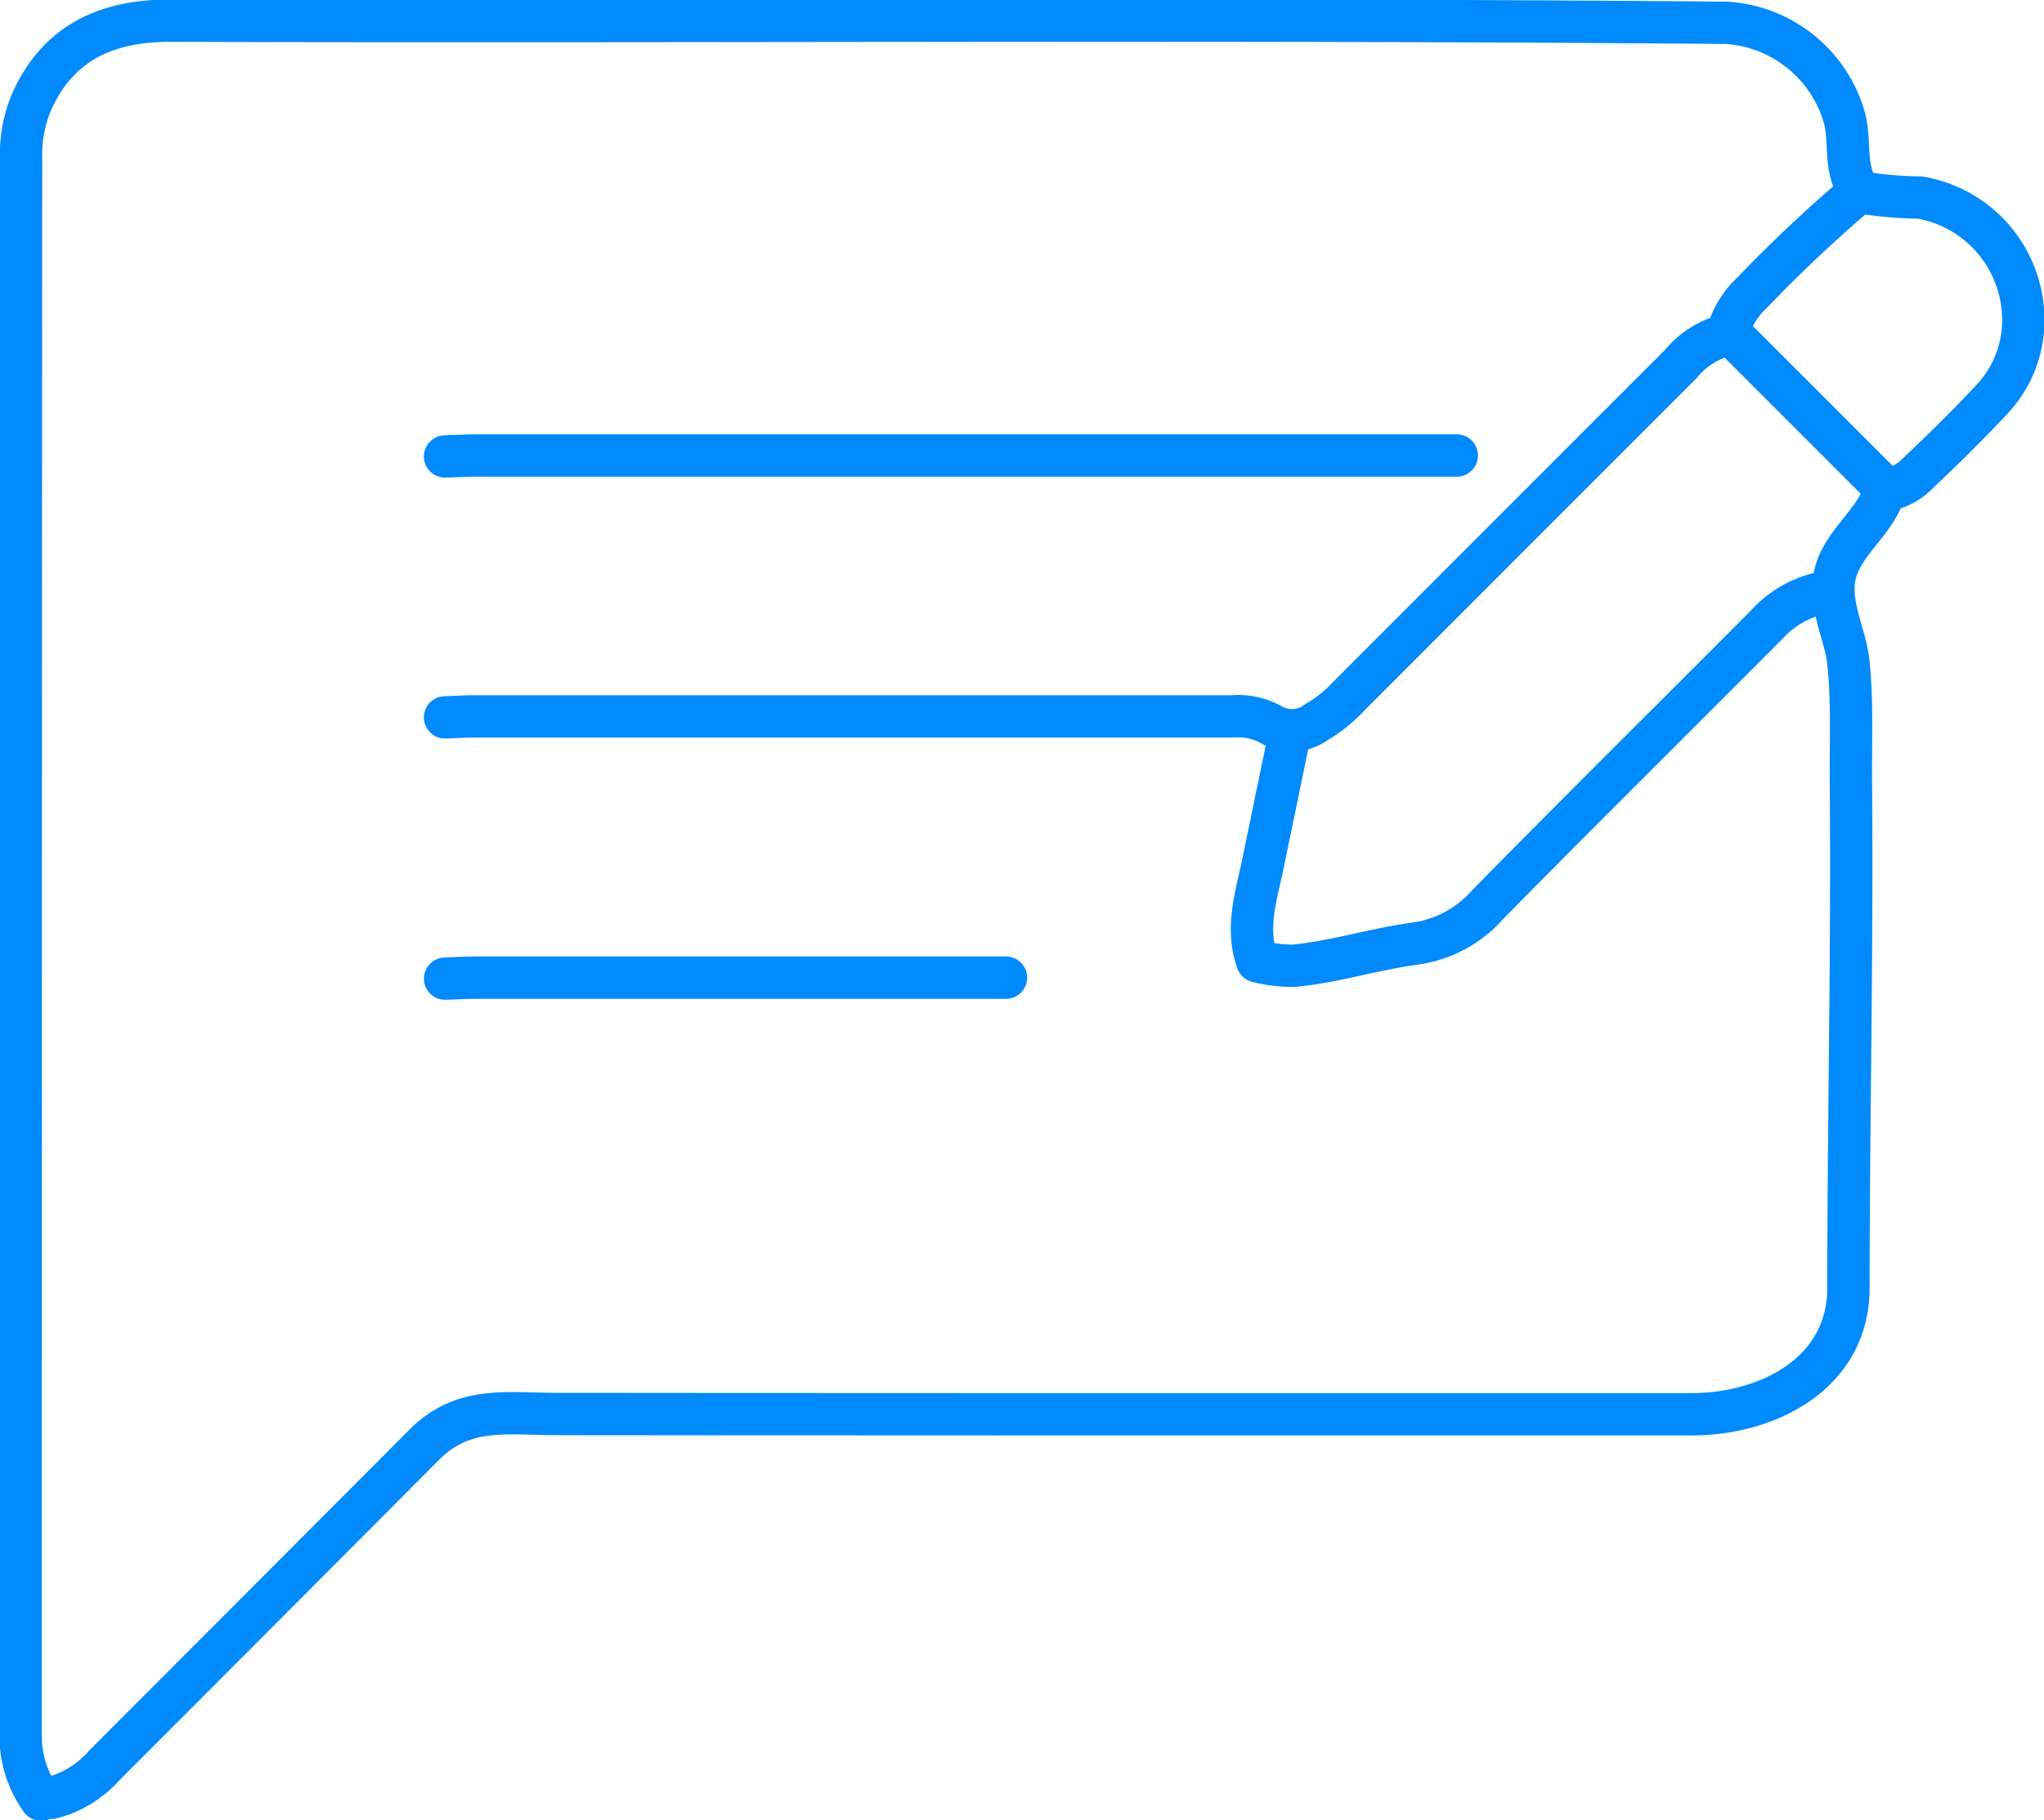
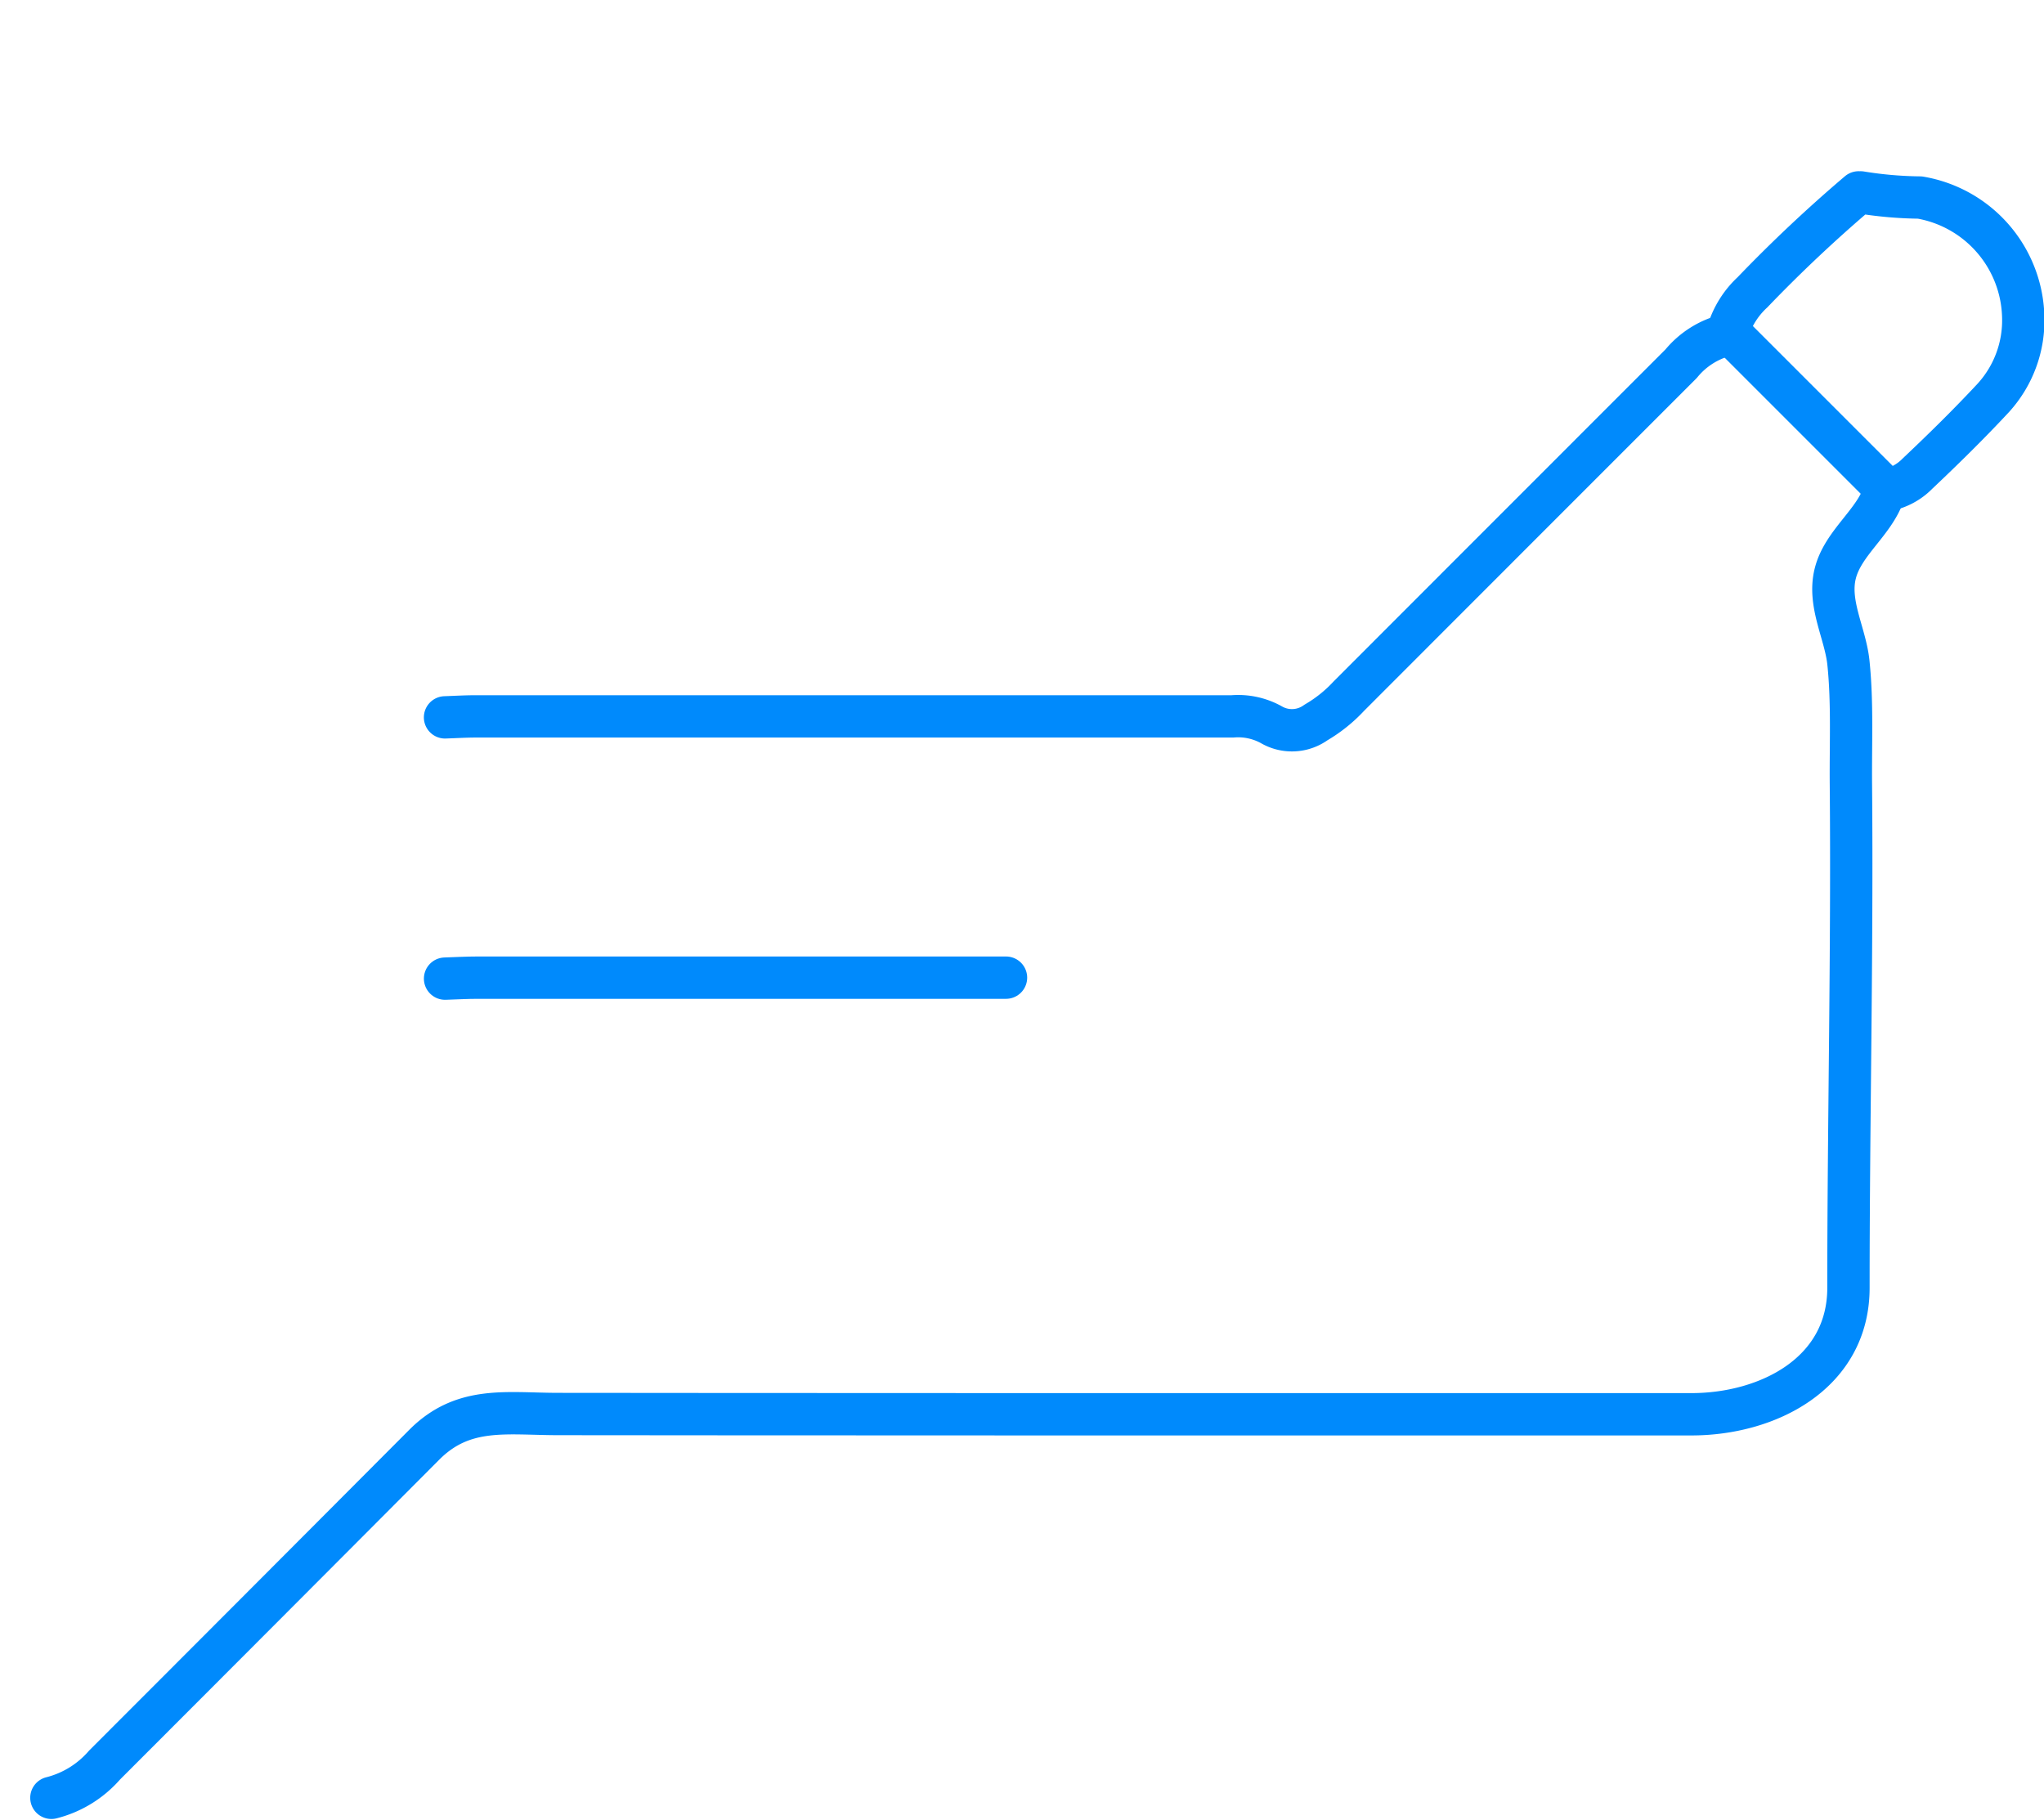
<svg xmlns="http://www.w3.org/2000/svg" id="Feedback-Driven" width="96.565" height="86" viewBox="0 0 96.565 86">
  <defs>
    <clipPath id="clip-path">
      <rect id="Rectangle_1070" data-name="Rectangle 1070" width="96.565" height="86" fill="none" stroke="#008AFC" stroke-width="2" />
    </clipPath>
  </defs>
  <g id="Group_1575" data-name="Group 1575" clip-path="url(#clip-path)">
-     <path id="Path_3618" data-name="Path 3618" d="M87.831,9.013c-.688-1.032-.38-2.258-.658-3.377A6.193,6.193,0,0,0,81.567,1.1c-24.51-.21-49.019-.022-73.528-.1C5.064,1,2.749,2.037,1.5,4.873a6.4,6.4,0,0,0-.483,2.6Q1,39.841,1,72.21q0,4.971,0,9.945a5.1,5.1,0,0,0,.968,2.891" transform="translate(-0.023 -0.023)" fill="none" stroke="#008AFC" stroke-linecap="round" stroke-linejoin="round" stroke-width="2" />
    <path id="Path_3619" data-name="Path 3619" d="M89.075,23.8c-.463,1.432-1.953,2.377-2.316,3.838-.355,1.424.475,2.817.621,4.2.2,1.906.1,3.9.119,5.814.07,7.908-.116,15.814-.116,23.725,0,4.057-3.818,5.979-7.42,5.978q-15.338,0-30.675,0l-15.336-.006-7.505-.006c-2.464,0-4.5-.407-6.353,1.457Q12.55,76.371,4.993,83.93a4.914,4.914,0,0,1-2.509,1.544" transform="translate(-0.056 -0.541)" fill="none" stroke="#008AFC" stroke-linecap="round" stroke-linejoin="round" stroke-width="2" />
-     <path id="Path_3620" data-name="Path 3620" d="M69.312,22.018q-23.128,0-46.256,0c-.514,0-1.027.03-1.541.046" transform="translate(-0.489 -0.5)" fill="none" stroke="#008AFC" stroke-linecap="round" stroke-linejoin="round" stroke-width="2" />
    <path id="Path_3621" data-name="Path 3621" d="M82.033,16.2a4.02,4.02,0,0,0-2.121,1.349Q72.061,25.4,64.208,33.26A6.757,6.757,0,0,1,62.659,34.5a1.937,1.937,0,0,1-2.117.1,3.237,3.237,0,0,0-1.83-.388q-17.877,0-35.753,0c-.482,0-.964.03-1.445.046" transform="translate(-0.489 -0.368)" fill="none" stroke="#008AFC" stroke-linecap="round" stroke-linejoin="round" stroke-width="2" />
-     <path id="Path_3622" data-name="Path 3622" d="M87.641,28.624a4.894,4.894,0,0,0-2.8,1.536c-4.39,4.412-8.818,8.786-13.18,13.224a5.585,5.585,0,0,1-3.386,1.839c-1.94.255-3.821.866-5.784,1.054a7.077,7.077,0,0,1-1.715-.21c-.565-1.583-.048-3.1.268-4.626q.627-3.036,1.253-6.071" transform="translate(-1.376 -0.651)" fill="none" stroke="#008AFC" stroke-linecap="round" stroke-linejoin="round" stroke-width="2" />
    <path id="Path_3623" data-name="Path 3623" d="M48.016,47.261q-12.479,0-24.959,0c-.514,0-1.028.03-1.542.046" transform="translate(-0.489 -1.074)" fill="none" stroke="#008AFC" stroke-linecap="round" stroke-linejoin="round" stroke-width="2" />
    <path id="Path_3624" data-name="Path 3624" d="M89.8,9.3a18.5,18.5,0,0,0,2.8.243,5.865,5.865,0,0,1,4.883,5.635,5.433,5.433,0,0,1-1.43,3.846c-1.144,1.229-2.345,2.408-3.567,3.562a2.761,2.761,0,0,1-1.439.779l-7.511-7.511a4.168,4.168,0,0,1,1.154-1.833A67.863,67.863,0,0,1,89.706,9.3" transform="translate(-1.899 -0.211)" fill="none" stroke="#008AFC" stroke-linecap="round" stroke-linejoin="round" stroke-width="2" />
  </g>
</svg>